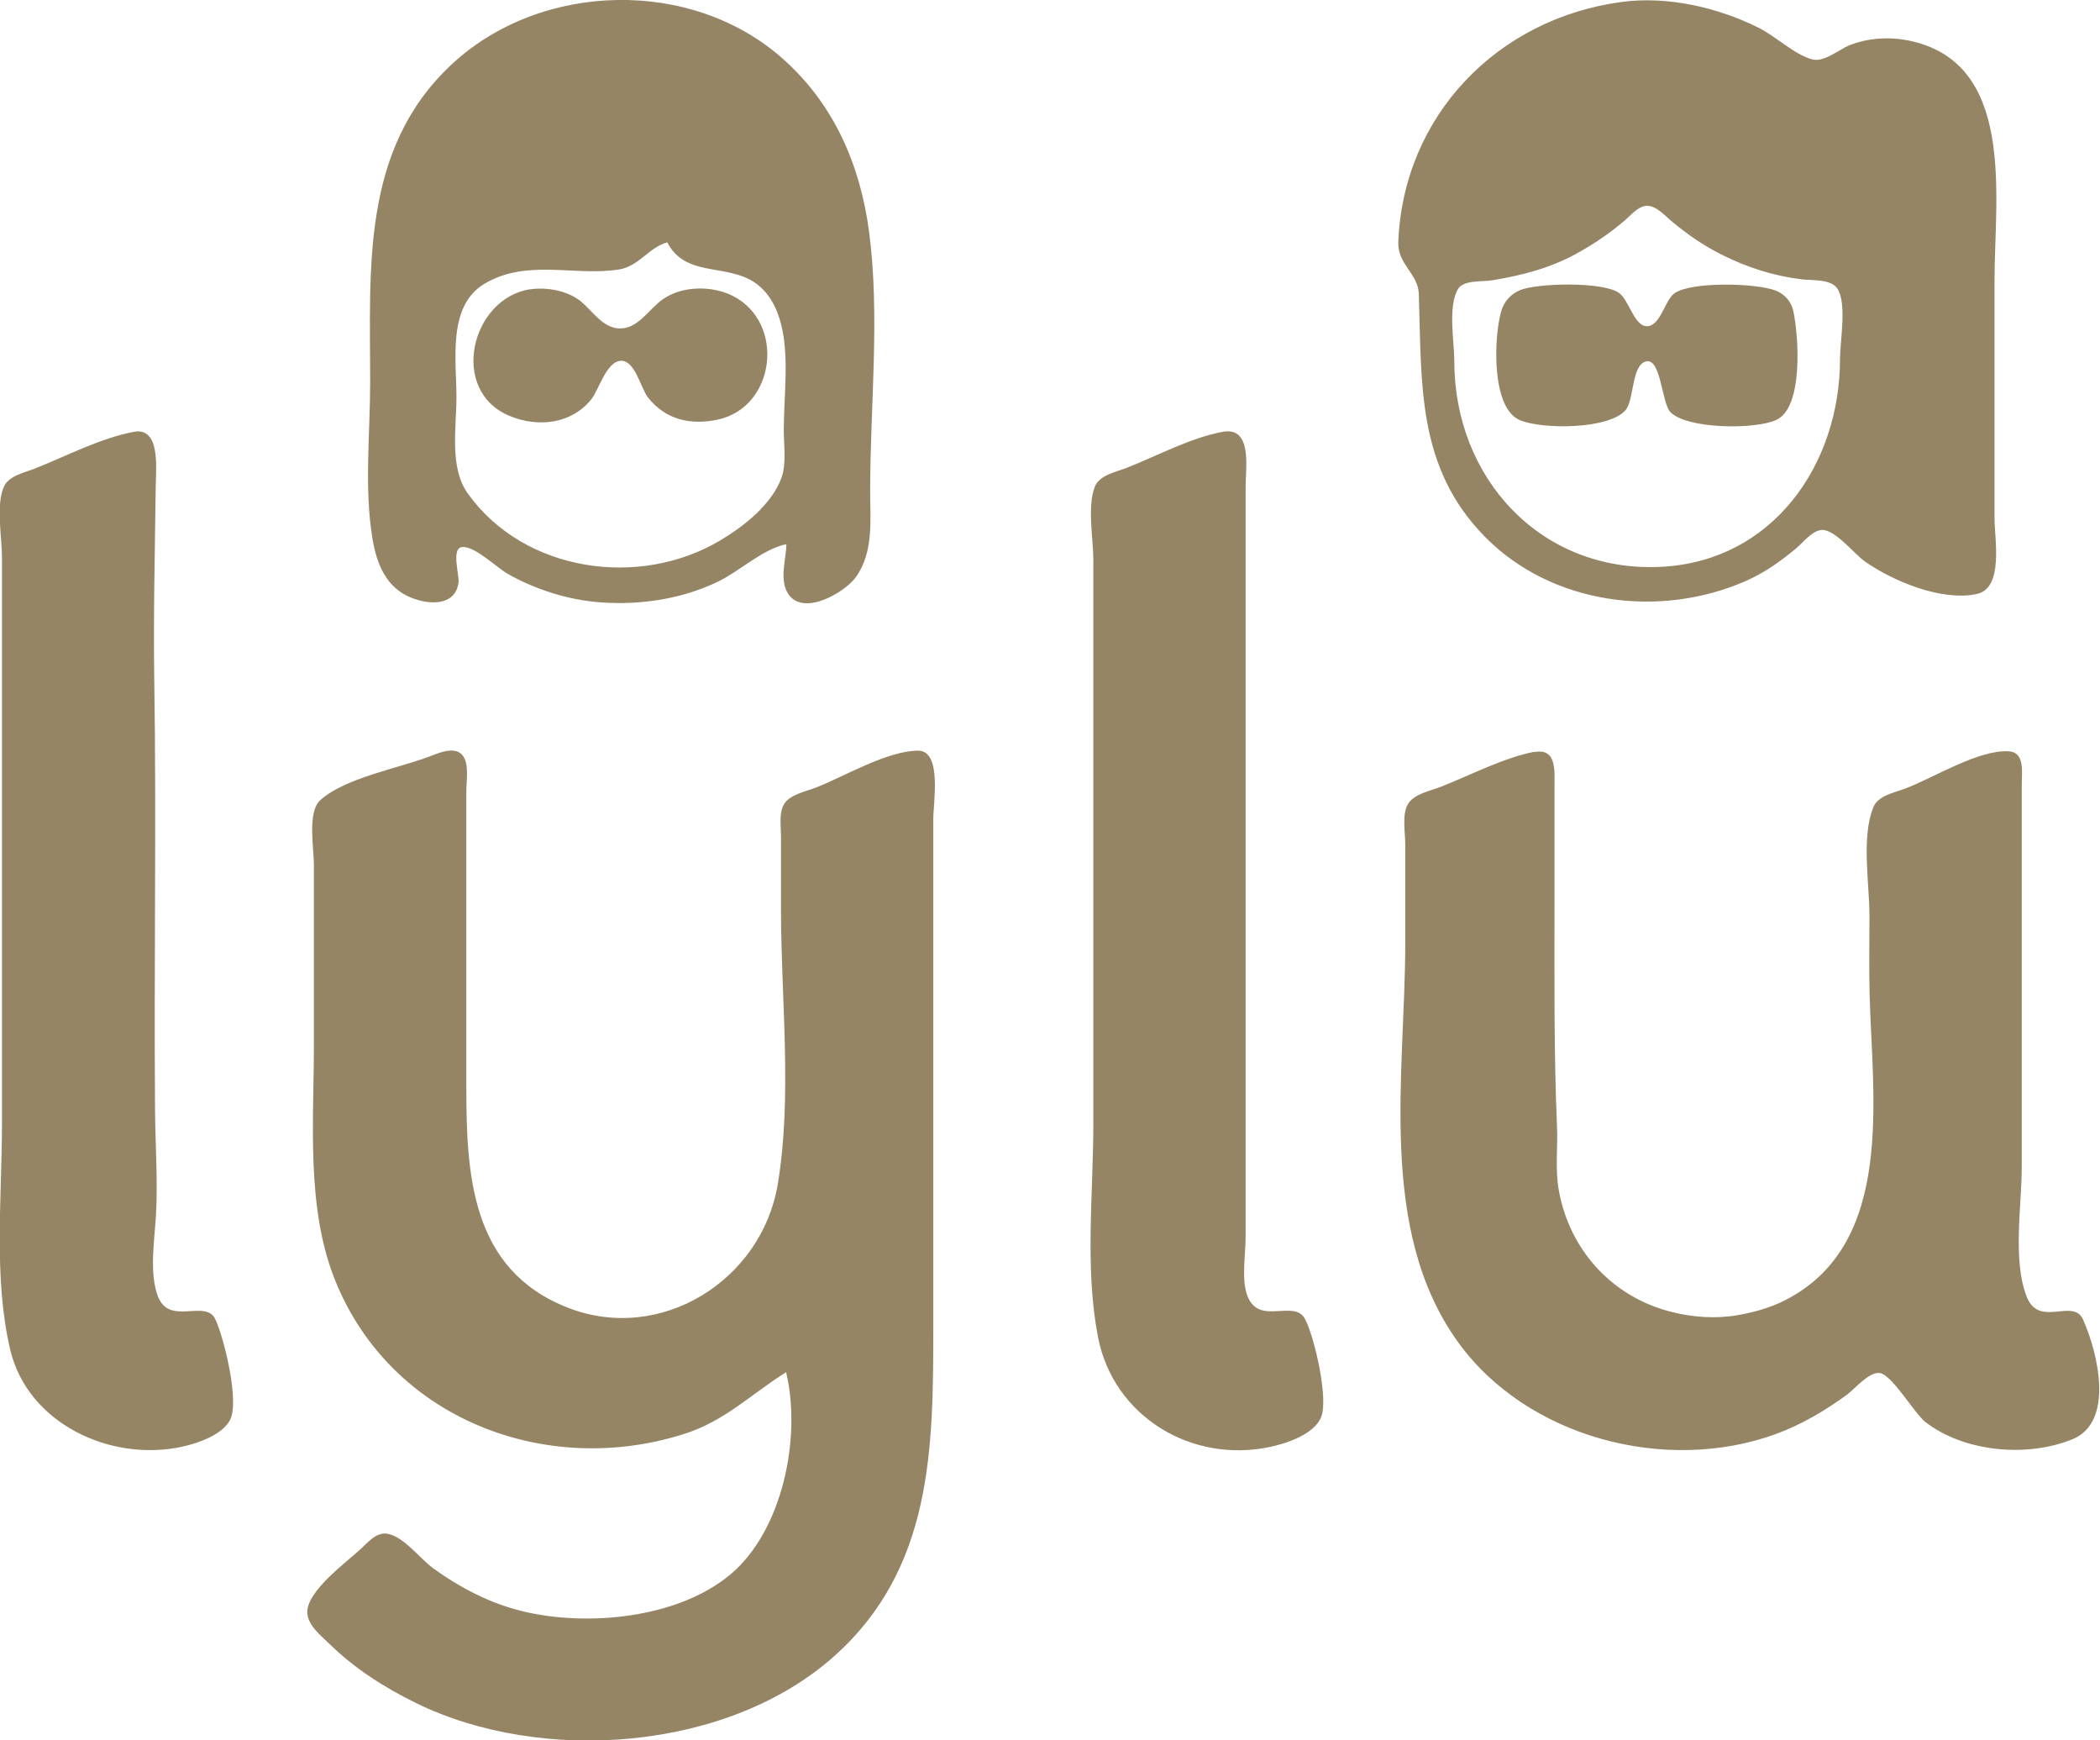
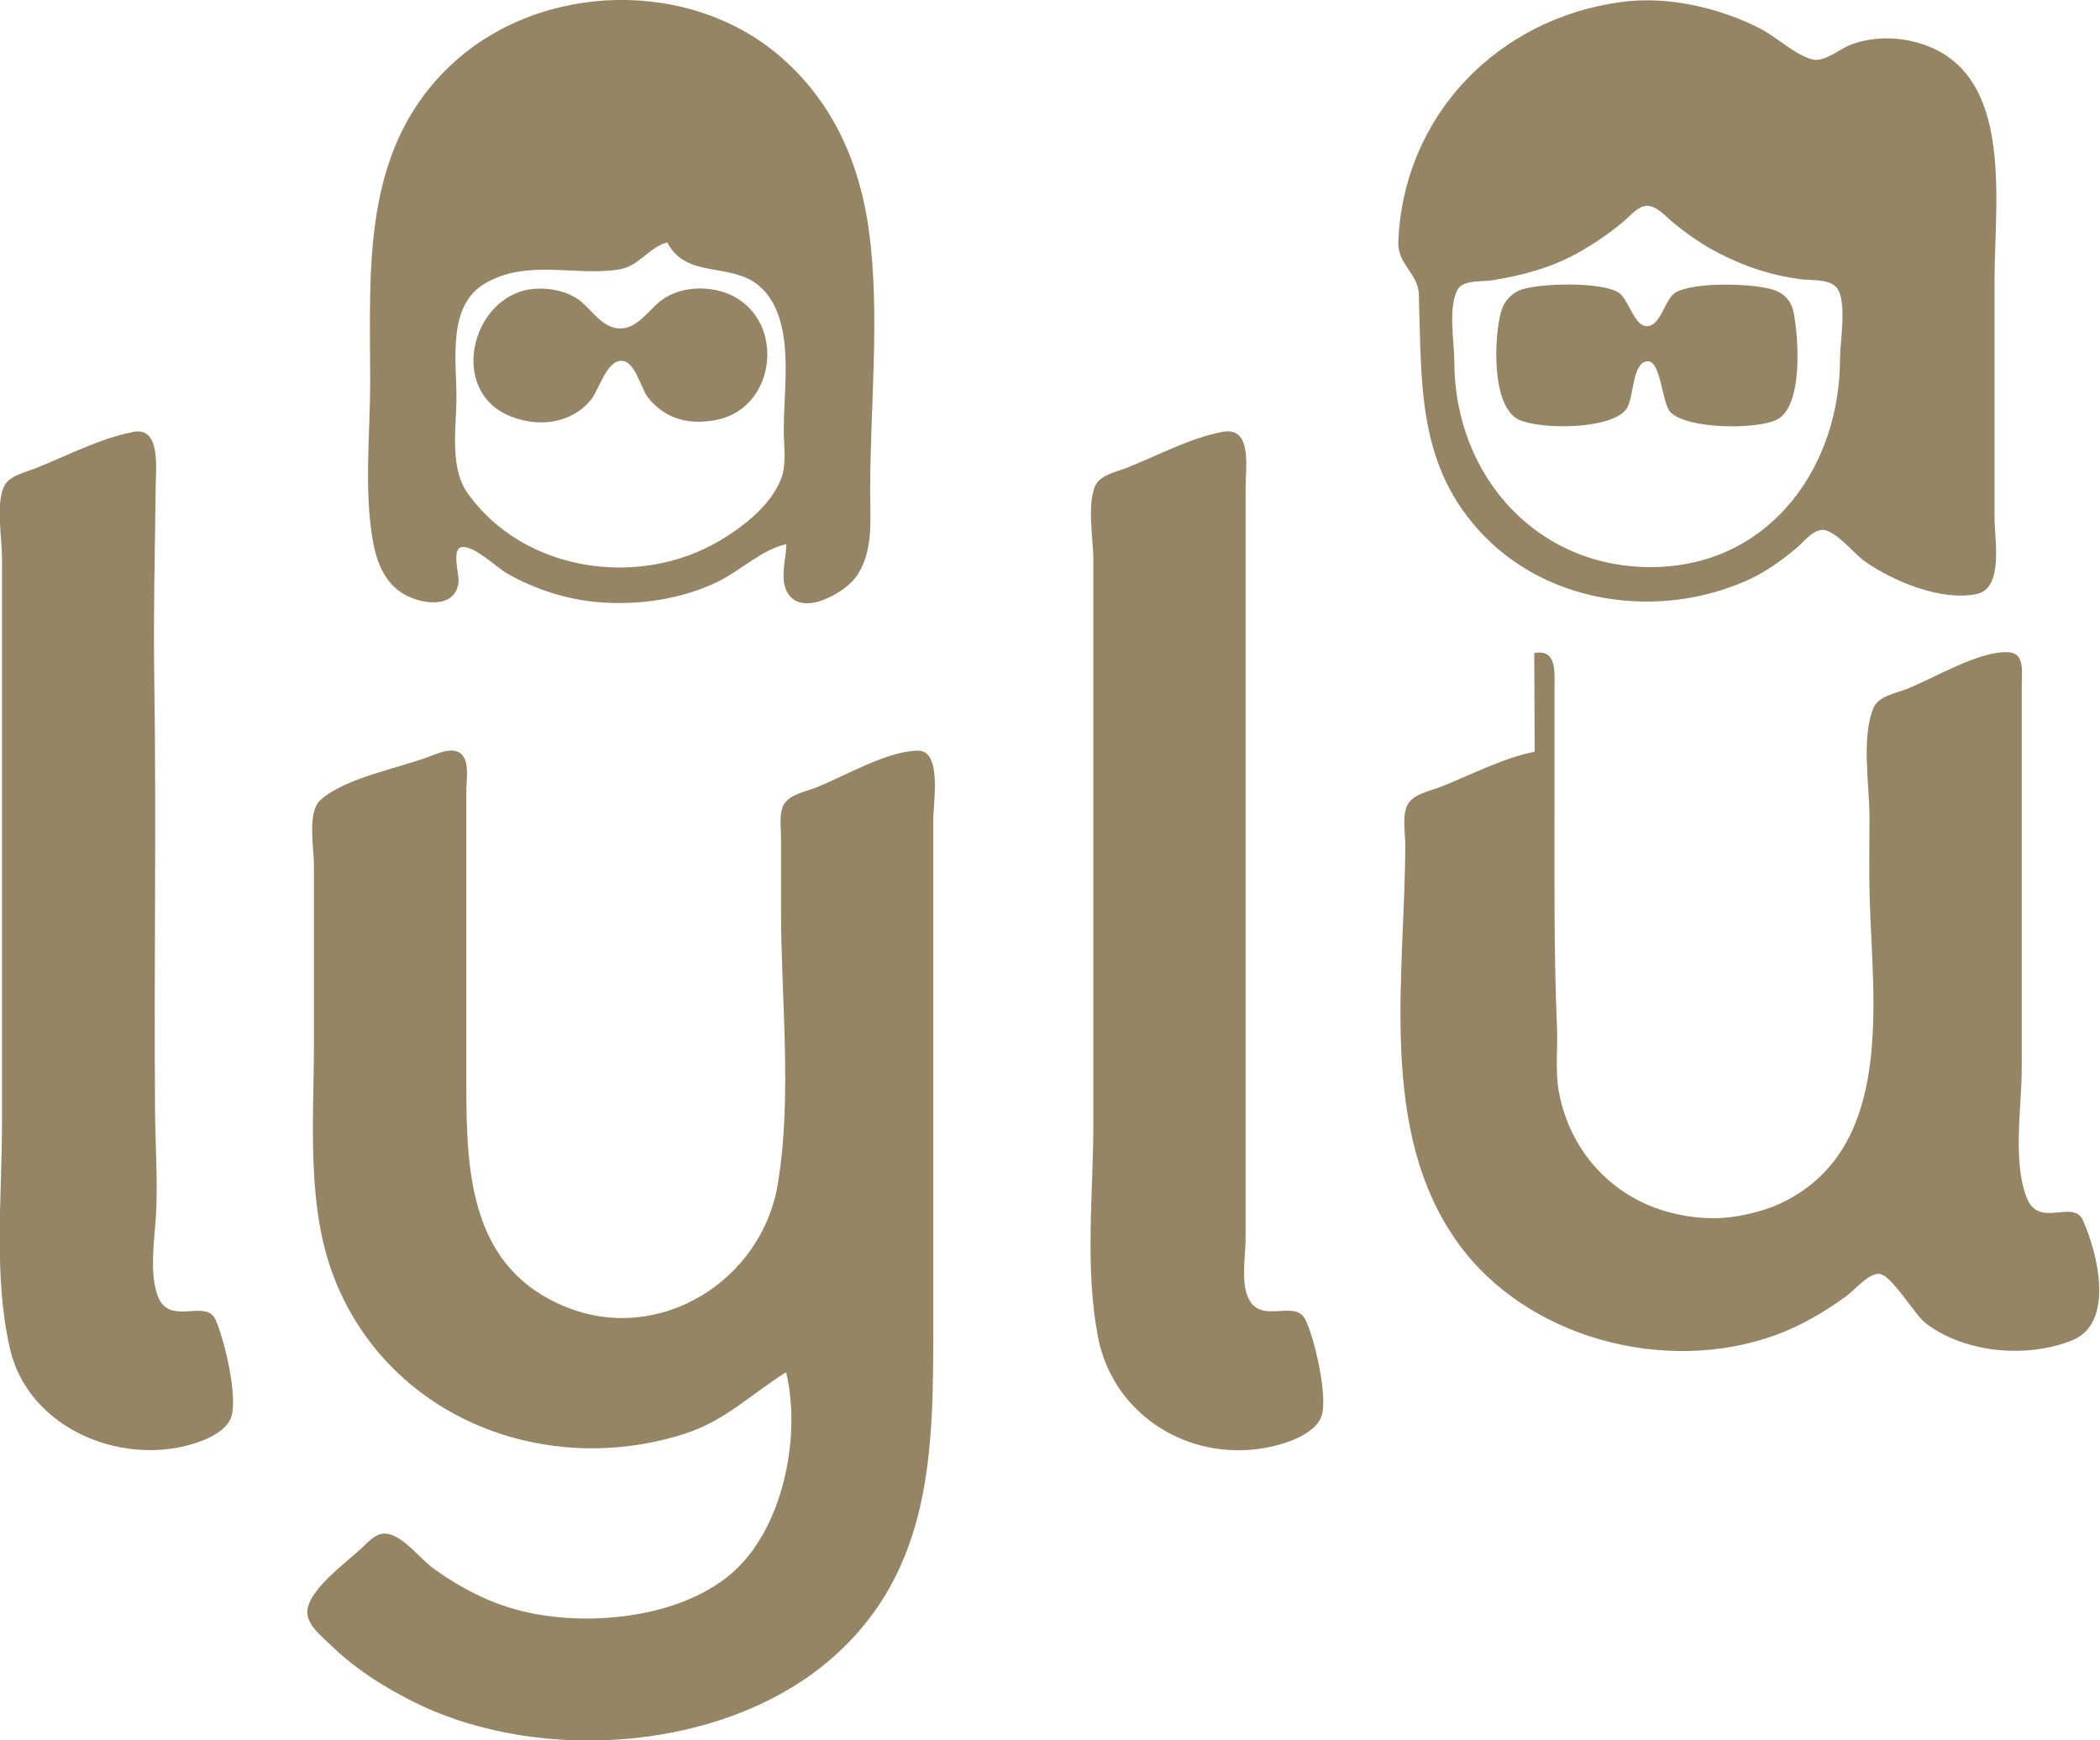
<svg xmlns="http://www.w3.org/2000/svg" width="15.969mm" height="13.229mm" viewBox="0 0 15.969 13.229" version="1.1" id="svg1">
  <defs id="defs1" />
  <g id="layer1" transform="translate(-60.59,-65.352)">
-     <path style="fill:#958565;fill-opacity:1;stroke:none;stroke-width:0.141" d="m 66.57,69.489 c -0.002,0.114 -0.052,0.258 0.006,0.365 0.107,0.196 0.435,0.006 0.522,-0.114 0.137,-0.19 0.109,-0.435 0.109,-0.656 0,-0.64 0.076,-1.334 -0.008,-1.969 -0.067,-0.505 -0.263,-0.963 -0.648,-1.309 -0.695,-0.626 -1.849,-0.597 -2.528,0.037 -0.689,0.644 -0.618,1.551 -0.618,2.411 0,0.389 -0.047,0.813 0.018,1.197 0.031,0.186 0.103,0.368 0.291,0.444 0.135,0.055 0.339,0.07 0.363,-0.116 0.007,-0.055 -0.058,-0.26 0.027,-0.268 0.096,-0.009 0.26,0.154 0.344,0.202 0.214,0.122 0.467,0.202 0.714,0.219 0.301,0.021 0.615,-0.026 0.888,-0.158 0.169,-0.082 0.339,-0.248 0.521,-0.285 m 6.35,-4.122 c -0.939,0.125 -1.66,0.86 -1.698,1.825 -0.006,0.17 0.151,0.241 0.156,0.394 0.023,0.681 -0.018,1.315 0.5,1.844 0.511,0.522 1.333,0.626 1.987,0.339 0.142,-0.062 0.268,-0.152 0.386,-0.251 0.051,-0.043 0.12,-0.134 0.193,-0.137 0.1,-0.004 0.247,0.185 0.328,0.241 0.214,0.149 0.581,0.303 0.849,0.246 0.207,-0.044 0.135,-0.419 0.135,-0.574 v -1.814 c 0,-0.633 0.17,-1.672 -0.675,-1.824 -0.139,-0.025 -0.294,-0.013 -0.425,0.039 -0.084,0.033 -0.196,0.134 -0.289,0.108 -0.137,-0.039 -0.274,-0.175 -0.405,-0.24 -0.31,-0.155 -0.695,-0.243 -1.042,-0.196 m 0.193,1.55 c 0.072,-0.002 0.142,0.08 0.193,0.122 0.115,0.095 0.234,0.178 0.367,0.245 0.198,0.1 0.398,0.165 0.618,0.192 0.077,0.009 0.221,-0.004 0.27,0.07 0.074,0.112 0.02,0.402 0.02,0.534 0,0.803 -0.511,1.544 -1.37,1.582 -0.909,0.04 -1.563,-0.677 -1.563,-1.563 -1e-5,-0.15 -0.051,-0.418 0.029,-0.551 0.042,-0.069 0.189,-0.053 0.26,-0.065 0.224,-0.037 0.436,-0.091 0.637,-0.201 0.13,-0.071 0.254,-0.155 0.367,-0.251 0.048,-0.041 0.105,-0.113 0.174,-0.115 M 65.663,67.193 c 0.122,0.235 0.366,0.181 0.579,0.262 0.159,0.06 0.245,0.198 0.286,0.356 0.066,0.25 0.022,0.553 0.022,0.811 0,0.115 0.022,0.258 -0.019,0.367 -0.077,0.202 -0.284,0.364 -0.463,0.471 -0.615,0.367 -1.491,0.243 -1.92,-0.355 -0.143,-0.199 -0.087,-0.501 -0.087,-0.733 0,-0.279 -0.07,-0.693 0.212,-0.862 0.324,-0.193 0.681,-0.056 1.023,-0.109 0.153,-0.024 0.226,-0.167 0.367,-0.206 m -1.042,0.356 c -0.451,0.07 -0.619,0.773 -0.154,0.964 0.214,0.088 0.466,0.061 0.617,-0.124 0.061,-0.074 0.117,-0.296 0.231,-0.296 0.105,0 0.148,0.209 0.201,0.277 0.136,0.173 0.326,0.214 0.533,0.17 0.439,-0.095 0.514,-0.734 0.116,-0.939 -0.16,-0.082 -0.392,-0.08 -0.54,0.028 -0.103,0.074 -0.186,0.225 -0.328,0.218 -0.125,-0.006 -0.201,-0.132 -0.289,-0.205 -0.099,-0.081 -0.261,-0.112 -0.386,-0.092 m 7.527,0.006 c -0.069,0.027 -0.123,0.089 -0.143,0.159 -0.057,0.197 -0.078,0.739 0.143,0.83 0.172,0.071 0.679,0.07 0.803,-0.078 0.067,-0.08 0.043,-0.353 0.161,-0.37 0.108,-0.016 0.114,0.319 0.179,0.386 0.127,0.13 0.644,0.134 0.805,0.06 0.208,-0.095 0.171,-0.636 0.13,-0.828 -0.015,-0.071 -0.064,-0.127 -0.13,-0.154 -0.145,-0.06 -0.638,-0.071 -0.77,0.016 -0.079,0.052 -0.108,0.253 -0.214,0.253 -0.097,0 -0.137,-0.204 -0.214,-0.255 -0.127,-0.084 -0.611,-0.074 -0.752,-0.019 m -10.538,1.077 c -0.251,0.046 -0.516,0.185 -0.753,0.279 -0.078,0.031 -0.199,0.054 -0.237,0.139 -0.061,0.139 -0.014,0.386 -0.014,0.537 v 1.254 3.049 c 0,0.559 -0.066,1.169 0.062,1.718 0.133,0.565 0.765,0.858 1.308,0.74 0.118,-0.026 0.302,-0.088 0.363,-0.201 0.076,-0.139 -0.044,-0.626 -0.11,-0.767 -0.075,-0.16 -0.351,0.055 -0.438,-0.177 -0.066,-0.177 -0.025,-0.429 -0.014,-0.614 0.015,-0.262 -0.005,-0.532 -0.007,-0.795 -0.009,-1.093 0.011,-2.188 -0.006,-3.281 -0.007,-0.489 0.005,-0.979 0.011,-1.467 0.002,-0.133 0.038,-0.452 -0.166,-0.414 m 8.28,0 c -0.245,0.045 -0.501,0.184 -0.733,0.275 -0.079,0.031 -0.203,0.053 -0.239,0.141 -0.06,0.147 -0.012,0.4 -0.012,0.558 v 1.274 3.011 c 0,0.535 -0.066,1.093 0.035,1.621 0.116,0.606 0.714,0.968 1.316,0.836 0.125,-0.027 0.322,-0.094 0.379,-0.219 0.063,-0.137 -0.049,-0.616 -0.119,-0.75 -0.083,-0.159 -0.35,0.054 -0.439,-0.177 -0.048,-0.124 -0.014,-0.312 -0.014,-0.444 v -0.965 -3.3 -1.447 c 0,-0.138 0.053,-0.456 -0.174,-0.414 m -3.32,7.15 c 0.118,0.495 -0.026,1.205 -0.425,1.538 -0.401,0.335 -1.092,0.398 -1.583,0.278 -0.246,-0.06 -0.471,-0.178 -0.675,-0.325 -0.102,-0.074 -0.221,-0.239 -0.347,-0.263 -0.079,-0.015 -0.142,0.055 -0.193,0.104 -0.111,0.107 -0.43,0.332 -0.418,0.501 0.007,0.095 0.105,0.17 0.167,0.231 0.192,0.188 0.416,0.331 0.656,0.449 0.958,0.471 2.375,0.368 3.184,-0.355 0.748,-0.668 0.753,-1.577 0.753,-2.506 v -2.123 -1.737 c 0,-0.122 0.068,-0.519 -0.116,-0.518 -0.235,0.002 -0.553,0.192 -0.772,0.279 -0.076,0.03 -0.202,0.053 -0.247,0.128 -0.04,0.067 -0.023,0.172 -0.023,0.247 v 0.56 c 0,0.675 0.087,1.418 -0.025,2.084 -0.122,0.729 -0.89,1.213 -1.596,0.937 -0.739,-0.289 -0.772,-1.012 -0.772,-1.689 v -1.602 -0.637 c 0,-0.076 0.022,-0.197 -0.023,-0.264 -0.058,-0.087 -0.194,-0.022 -0.267,0.005 -0.232,0.087 -0.64,0.162 -0.822,0.33 -0.098,0.091 -0.047,0.365 -0.047,0.488 v 1.37 c 0,0.585 -0.061,1.241 0.163,1.795 0.425,1.05 1.602,1.5 2.655,1.163 0.31,-0.099 0.505,-0.301 0.772,-0.468 m 5.693,-4.718 c -0.239,0.047 -0.488,0.178 -0.714,0.267 -0.079,0.031 -0.204,0.053 -0.25,0.132 -0.046,0.078 -0.02,0.218 -0.02,0.305 v 0.753 c 0,0.986 -0.215,2.175 0.4,3.03 0.524,0.728 1.581,1.005 2.417,0.701 0.192,-0.07 0.376,-0.178 0.54,-0.298 0.062,-0.046 0.165,-0.172 0.247,-0.167 0.093,0.005 0.267,0.308 0.351,0.373 0.296,0.229 0.774,0.272 1.119,0.131 0.319,-0.131 0.195,-0.652 0.08,-0.91 -0.075,-0.168 -0.335,0.068 -0.429,-0.175 -0.108,-0.279 -0.037,-0.689 -0.037,-0.984 v -2.104 -0.811 c 0,-0.086 0.025,-0.238 -0.097,-0.246 -0.231,-0.015 -0.575,0.203 -0.791,0.284 -0.078,0.029 -0.204,0.053 -0.239,0.138 -0.095,0.227 -0.031,0.586 -0.031,0.828 0,0.199 -0.004,0.399 9.79e-4,0.598 0.02,0.783 0.197,1.893 -0.638,2.323 -0.114,0.059 -0.24,0.094 -0.367,0.116 -0.164,0.029 -0.341,0.016 -0.502,-0.025 -0.453,-0.114 -0.776,-0.472 -0.857,-0.928 -0.028,-0.158 -0.006,-0.323 -0.013,-0.482 -0.024,-0.559 -0.019,-1.119 -0.019,-1.679 v -0.907 c 0,-0.117 0.018,-0.293 -0.154,-0.26 z" id="path4" />
+     <path style="fill:#958565;fill-opacity:1;stroke:none;stroke-width:0.141" d="m 66.57,69.489 c -0.002,0.114 -0.052,0.258 0.006,0.365 0.107,0.196 0.435,0.006 0.522,-0.114 0.137,-0.19 0.109,-0.435 0.109,-0.656 0,-0.64 0.076,-1.334 -0.008,-1.969 -0.067,-0.505 -0.263,-0.963 -0.648,-1.309 -0.695,-0.626 -1.849,-0.597 -2.528,0.037 -0.689,0.644 -0.618,1.551 -0.618,2.411 0,0.389 -0.047,0.813 0.018,1.197 0.031,0.186 0.103,0.368 0.291,0.444 0.135,0.055 0.339,0.07 0.363,-0.116 0.007,-0.055 -0.058,-0.26 0.027,-0.268 0.096,-0.009 0.26,0.154 0.344,0.202 0.214,0.122 0.467,0.202 0.714,0.219 0.301,0.021 0.615,-0.026 0.888,-0.158 0.169,-0.082 0.339,-0.248 0.521,-0.285 m 6.35,-4.122 c -0.939,0.125 -1.66,0.86 -1.698,1.825 -0.006,0.17 0.151,0.241 0.156,0.394 0.023,0.681 -0.018,1.315 0.5,1.844 0.511,0.522 1.333,0.626 1.987,0.339 0.142,-0.062 0.268,-0.152 0.386,-0.251 0.051,-0.043 0.12,-0.134 0.193,-0.137 0.1,-0.004 0.247,0.185 0.328,0.241 0.214,0.149 0.581,0.303 0.849,0.246 0.207,-0.044 0.135,-0.419 0.135,-0.574 v -1.814 c 0,-0.633 0.17,-1.672 -0.675,-1.824 -0.139,-0.025 -0.294,-0.013 -0.425,0.039 -0.084,0.033 -0.196,0.134 -0.289,0.108 -0.137,-0.039 -0.274,-0.175 -0.405,-0.24 -0.31,-0.155 -0.695,-0.243 -1.042,-0.196 m 0.193,1.55 c 0.072,-0.002 0.142,0.08 0.193,0.122 0.115,0.095 0.234,0.178 0.367,0.245 0.198,0.1 0.398,0.165 0.618,0.192 0.077,0.009 0.221,-0.004 0.27,0.07 0.074,0.112 0.02,0.402 0.02,0.534 0,0.803 -0.511,1.544 -1.37,1.582 -0.909,0.04 -1.563,-0.677 -1.563,-1.563 -1e-5,-0.15 -0.051,-0.418 0.029,-0.551 0.042,-0.069 0.189,-0.053 0.26,-0.065 0.224,-0.037 0.436,-0.091 0.637,-0.201 0.13,-0.071 0.254,-0.155 0.367,-0.251 0.048,-0.041 0.105,-0.113 0.174,-0.115 M 65.663,67.193 c 0.122,0.235 0.366,0.181 0.579,0.262 0.159,0.06 0.245,0.198 0.286,0.356 0.066,0.25 0.022,0.553 0.022,0.811 0,0.115 0.022,0.258 -0.019,0.367 -0.077,0.202 -0.284,0.364 -0.463,0.471 -0.615,0.367 -1.491,0.243 -1.92,-0.355 -0.143,-0.199 -0.087,-0.501 -0.087,-0.733 0,-0.279 -0.07,-0.693 0.212,-0.862 0.324,-0.193 0.681,-0.056 1.023,-0.109 0.153,-0.024 0.226,-0.167 0.367,-0.206 m -1.042,0.356 c -0.451,0.07 -0.619,0.773 -0.154,0.964 0.214,0.088 0.466,0.061 0.617,-0.124 0.061,-0.074 0.117,-0.296 0.231,-0.296 0.105,0 0.148,0.209 0.201,0.277 0.136,0.173 0.326,0.214 0.533,0.17 0.439,-0.095 0.514,-0.734 0.116,-0.939 -0.16,-0.082 -0.392,-0.08 -0.54,0.028 -0.103,0.074 -0.186,0.225 -0.328,0.218 -0.125,-0.006 -0.201,-0.132 -0.289,-0.205 -0.099,-0.081 -0.261,-0.112 -0.386,-0.092 m 7.527,0.006 c -0.069,0.027 -0.123,0.089 -0.143,0.159 -0.057,0.197 -0.078,0.739 0.143,0.83 0.172,0.071 0.679,0.07 0.803,-0.078 0.067,-0.08 0.043,-0.353 0.161,-0.37 0.108,-0.016 0.114,0.319 0.179,0.386 0.127,0.13 0.644,0.134 0.805,0.06 0.208,-0.095 0.171,-0.636 0.13,-0.828 -0.015,-0.071 -0.064,-0.127 -0.13,-0.154 -0.145,-0.06 -0.638,-0.071 -0.77,0.016 -0.079,0.052 -0.108,0.253 -0.214,0.253 -0.097,0 -0.137,-0.204 -0.214,-0.255 -0.127,-0.084 -0.611,-0.074 -0.752,-0.019 m -10.538,1.077 c -0.251,0.046 -0.516,0.185 -0.753,0.279 -0.078,0.031 -0.199,0.054 -0.237,0.139 -0.061,0.139 -0.014,0.386 -0.014,0.537 v 1.254 3.049 c 0,0.559 -0.066,1.169 0.062,1.718 0.133,0.565 0.765,0.858 1.308,0.74 0.118,-0.026 0.302,-0.088 0.363,-0.201 0.076,-0.139 -0.044,-0.626 -0.11,-0.767 -0.075,-0.16 -0.351,0.055 -0.438,-0.177 -0.066,-0.177 -0.025,-0.429 -0.014,-0.614 0.015,-0.262 -0.005,-0.532 -0.007,-0.795 -0.009,-1.093 0.011,-2.188 -0.006,-3.281 -0.007,-0.489 0.005,-0.979 0.011,-1.467 0.002,-0.133 0.038,-0.452 -0.166,-0.414 m 8.28,0 c -0.245,0.045 -0.501,0.184 -0.733,0.275 -0.079,0.031 -0.203,0.053 -0.239,0.141 -0.06,0.147 -0.012,0.4 -0.012,0.558 v 1.274 3.011 c 0,0.535 -0.066,1.093 0.035,1.621 0.116,0.606 0.714,0.968 1.316,0.836 0.125,-0.027 0.322,-0.094 0.379,-0.219 0.063,-0.137 -0.049,-0.616 -0.119,-0.75 -0.083,-0.159 -0.35,0.054 -0.439,-0.177 -0.048,-0.124 -0.014,-0.312 -0.014,-0.444 v -0.965 -3.3 -1.447 c 0,-0.138 0.053,-0.456 -0.174,-0.414 m -3.32,7.15 c 0.118,0.495 -0.026,1.205 -0.425,1.538 -0.401,0.335 -1.092,0.398 -1.583,0.278 -0.246,-0.06 -0.471,-0.178 -0.675,-0.325 -0.102,-0.074 -0.221,-0.239 -0.347,-0.263 -0.079,-0.015 -0.142,0.055 -0.193,0.104 -0.111,0.107 -0.43,0.332 -0.418,0.501 0.007,0.095 0.105,0.17 0.167,0.231 0.192,0.188 0.416,0.331 0.656,0.449 0.958,0.471 2.375,0.368 3.184,-0.355 0.748,-0.668 0.753,-1.577 0.753,-2.506 v -2.123 -1.737 c 0,-0.122 0.068,-0.519 -0.116,-0.518 -0.235,0.002 -0.553,0.192 -0.772,0.279 -0.076,0.03 -0.202,0.053 -0.247,0.128 -0.04,0.067 -0.023,0.172 -0.023,0.247 v 0.56 c 0,0.675 0.087,1.418 -0.025,2.084 -0.122,0.729 -0.89,1.213 -1.596,0.937 -0.739,-0.289 -0.772,-1.012 -0.772,-1.689 v -1.602 -0.637 c 0,-0.076 0.022,-0.197 -0.023,-0.264 -0.058,-0.087 -0.194,-0.022 -0.267,0.005 -0.232,0.087 -0.64,0.162 -0.822,0.33 -0.098,0.091 -0.047,0.365 -0.047,0.488 v 1.37 c 0,0.585 -0.061,1.241 0.163,1.795 0.425,1.05 1.602,1.5 2.655,1.163 0.31,-0.099 0.505,-0.301 0.772,-0.468 m 5.693,-4.718 c -0.239,0.047 -0.488,0.178 -0.714,0.267 -0.079,0.031 -0.204,0.053 -0.25,0.132 -0.046,0.078 -0.02,0.218 -0.02,0.305 c 0,0.986 -0.215,2.175 0.4,3.03 0.524,0.728 1.581,1.005 2.417,0.701 0.192,-0.07 0.376,-0.178 0.54,-0.298 0.062,-0.046 0.165,-0.172 0.247,-0.167 0.093,0.005 0.267,0.308 0.351,0.373 0.296,0.229 0.774,0.272 1.119,0.131 0.319,-0.131 0.195,-0.652 0.08,-0.91 -0.075,-0.168 -0.335,0.068 -0.429,-0.175 -0.108,-0.279 -0.037,-0.689 -0.037,-0.984 v -2.104 -0.811 c 0,-0.086 0.025,-0.238 -0.097,-0.246 -0.231,-0.015 -0.575,0.203 -0.791,0.284 -0.078,0.029 -0.204,0.053 -0.239,0.138 -0.095,0.227 -0.031,0.586 -0.031,0.828 0,0.199 -0.004,0.399 9.79e-4,0.598 0.02,0.783 0.197,1.893 -0.638,2.323 -0.114,0.059 -0.24,0.094 -0.367,0.116 -0.164,0.029 -0.341,0.016 -0.502,-0.025 -0.453,-0.114 -0.776,-0.472 -0.857,-0.928 -0.028,-0.158 -0.006,-0.323 -0.013,-0.482 -0.024,-0.559 -0.019,-1.119 -0.019,-1.679 v -0.907 c 0,-0.117 0.018,-0.293 -0.154,-0.26 z" id="path4" />
  </g>
</svg>